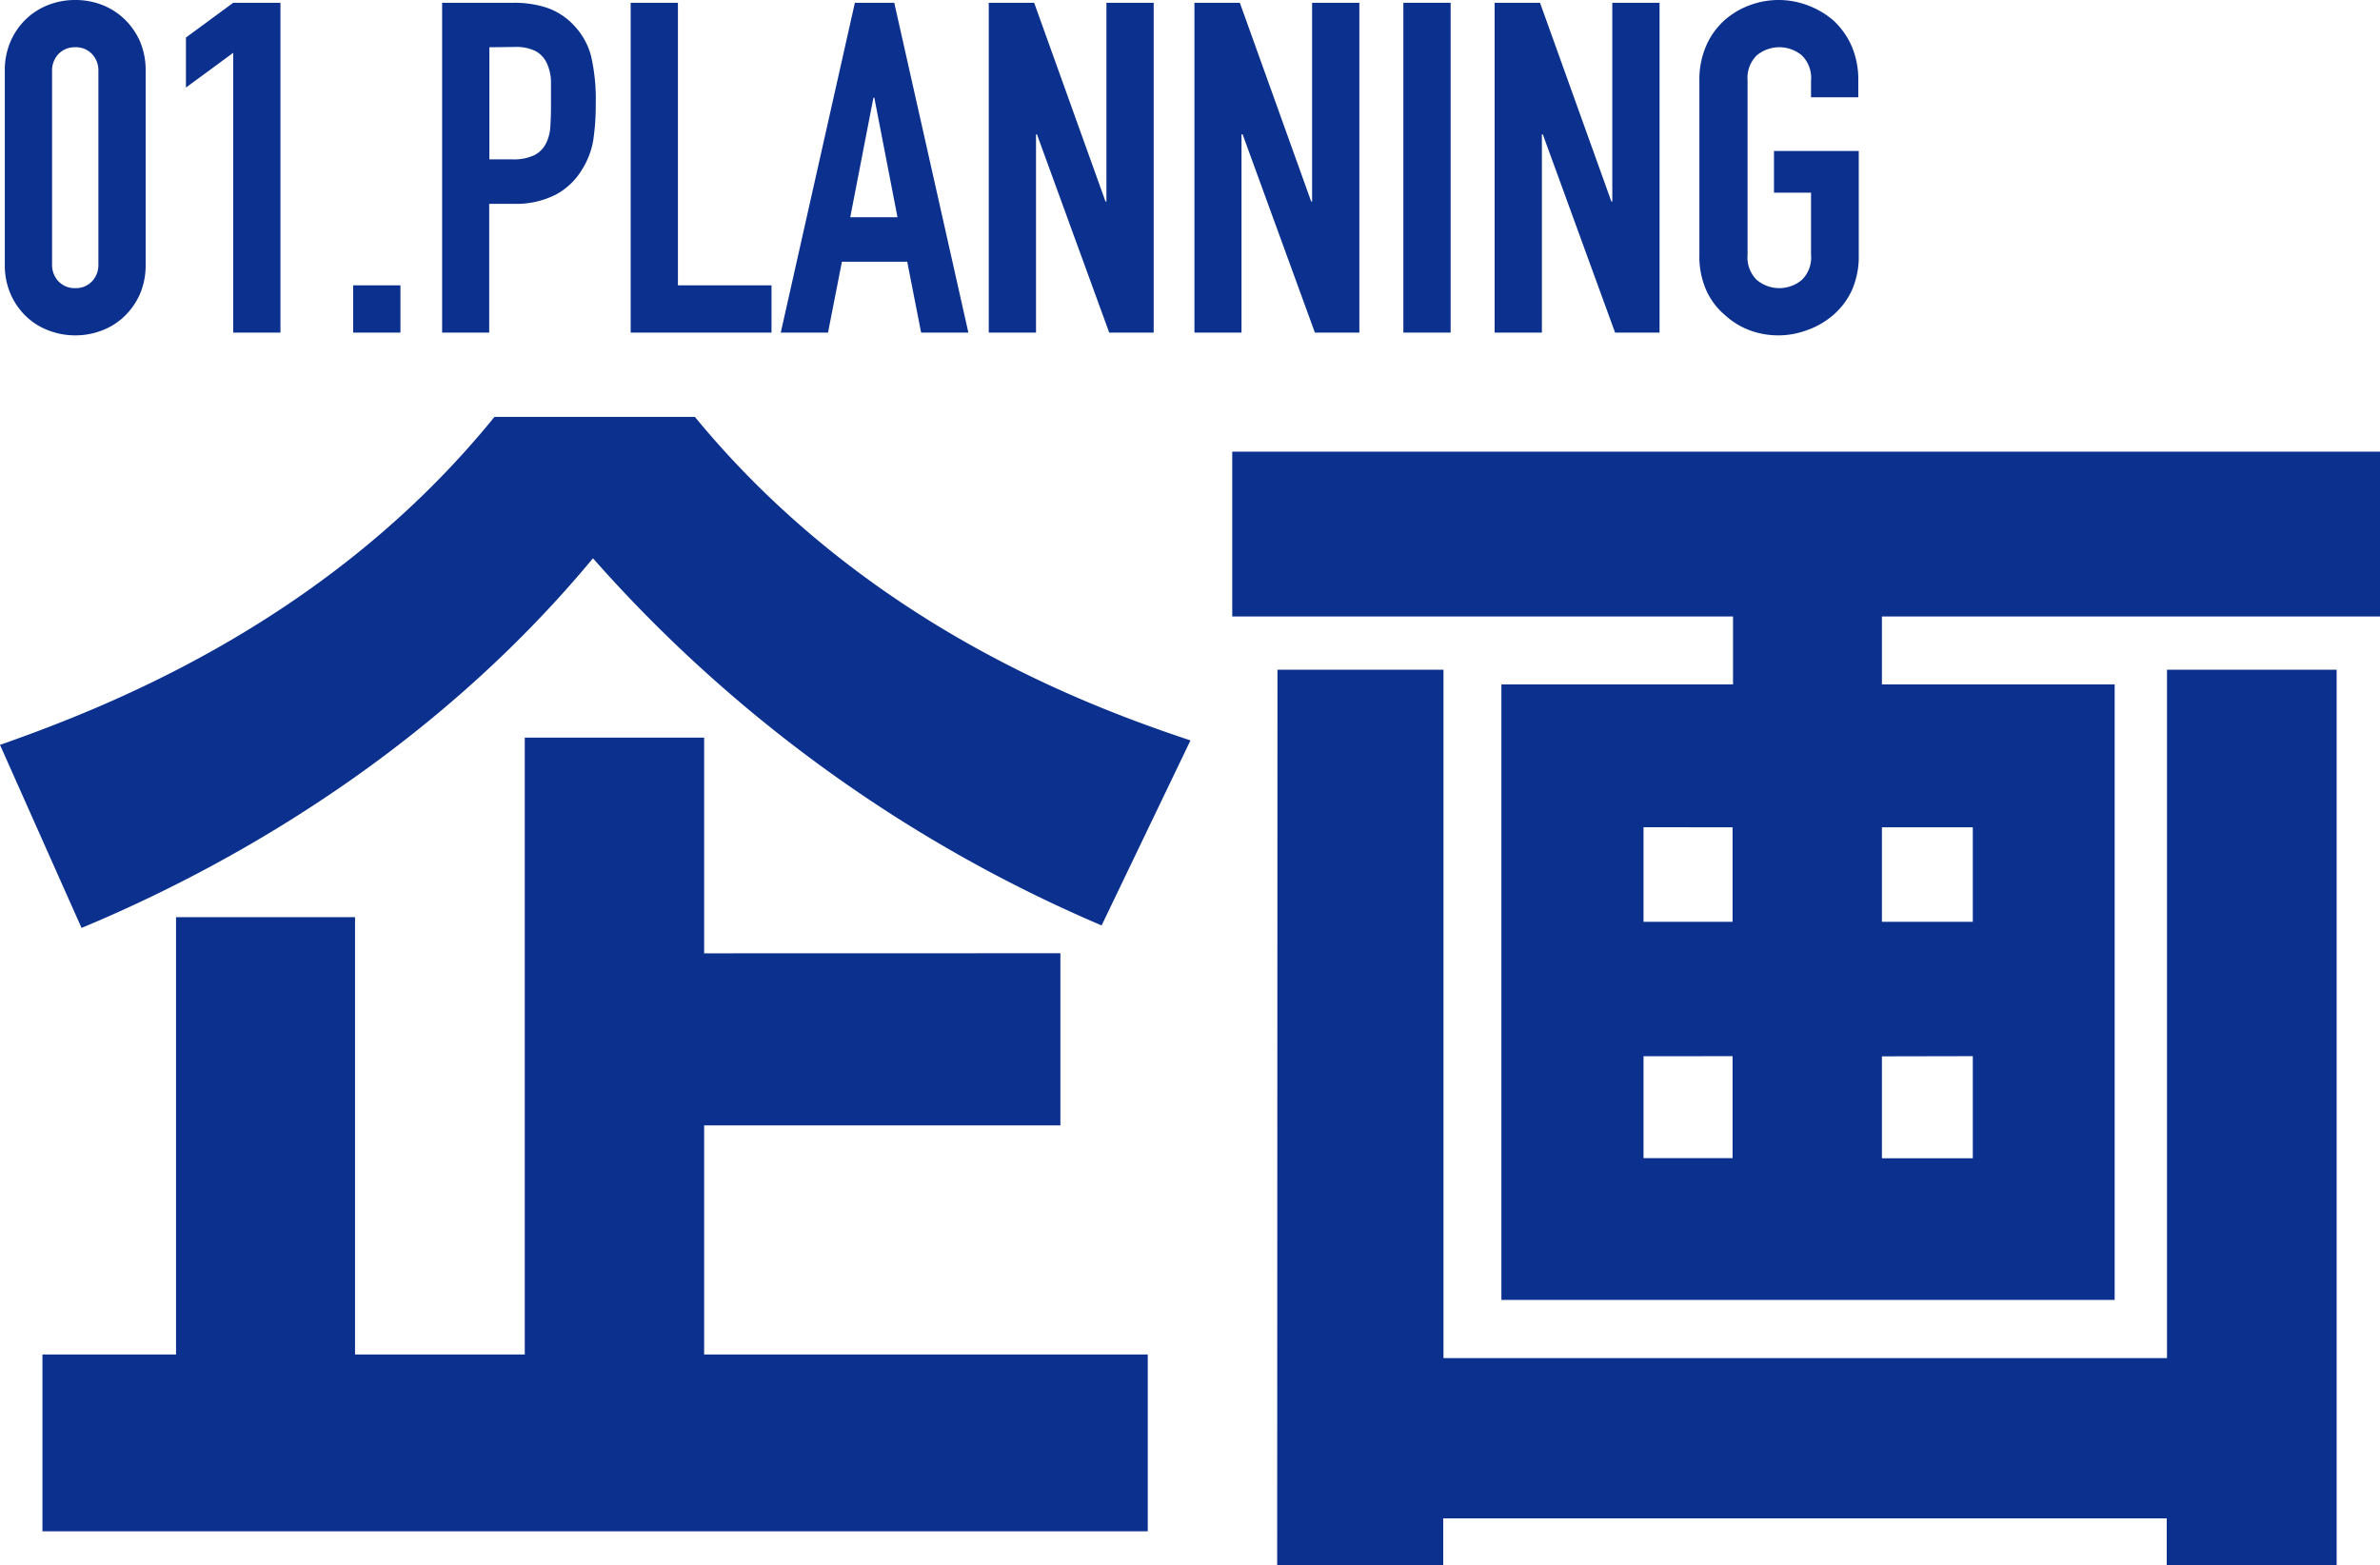
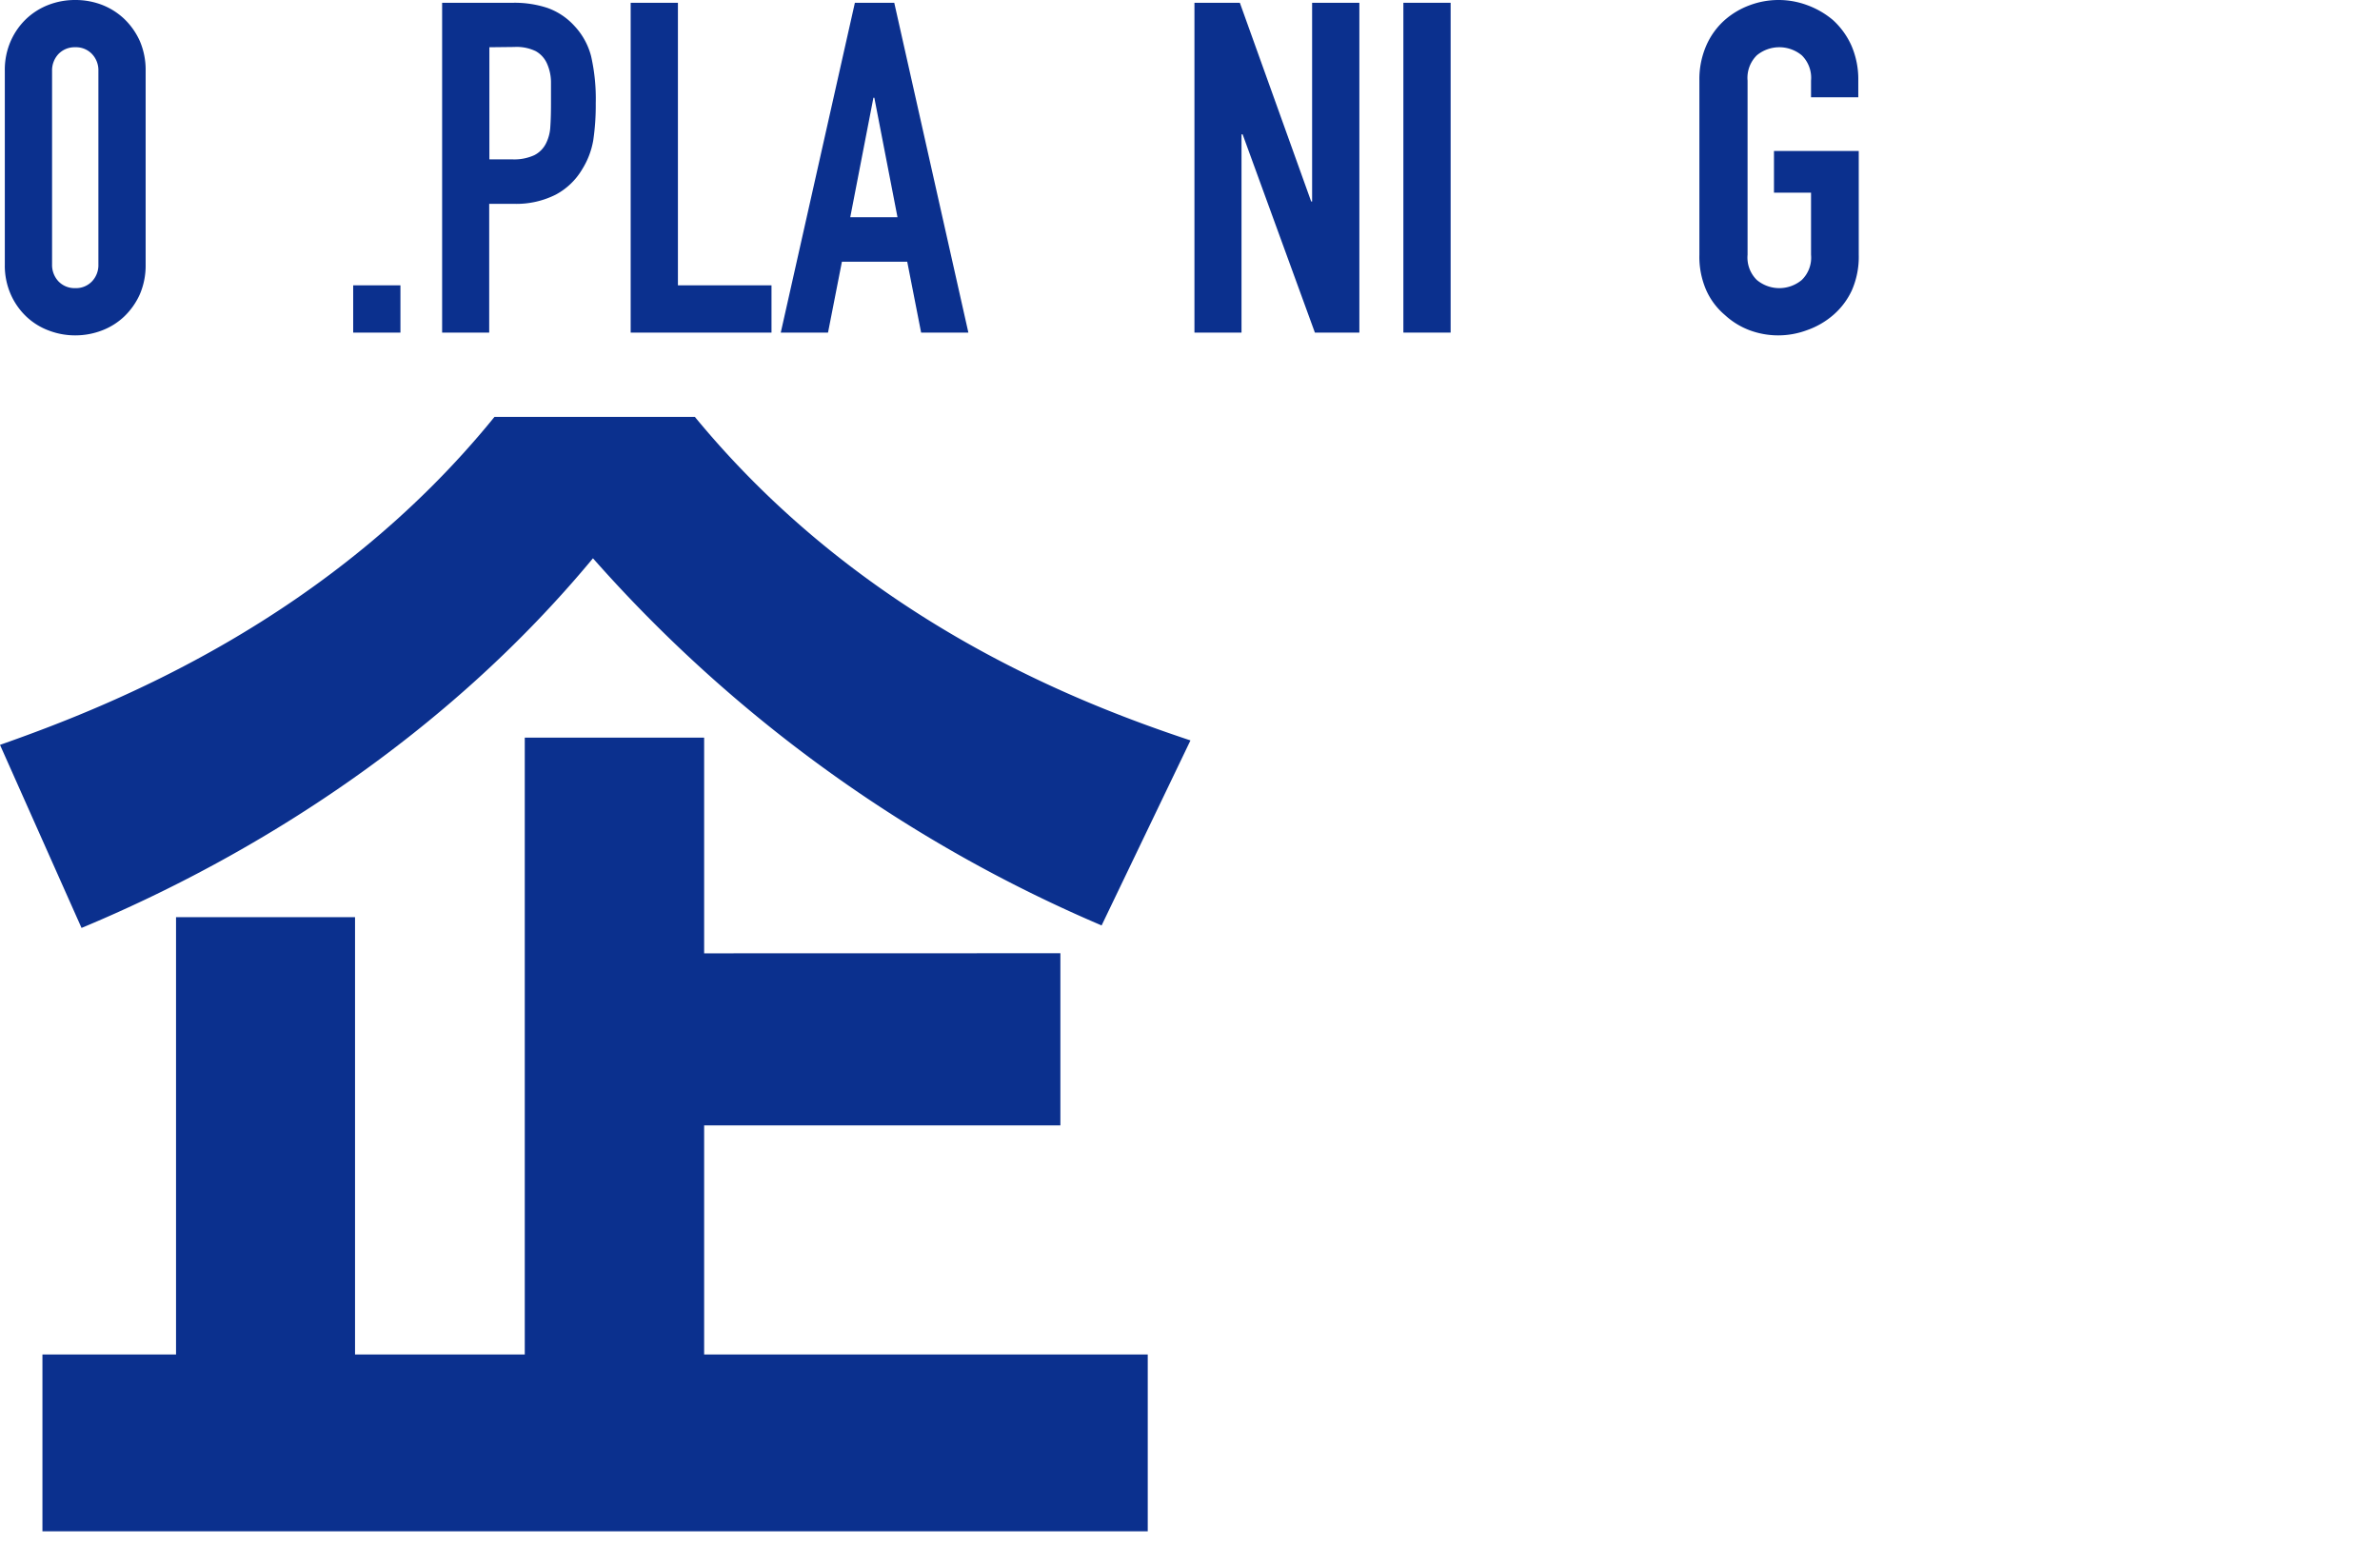
<svg xmlns="http://www.w3.org/2000/svg" viewBox="0 0 256.88 168.96">
  <defs>
    <style>.cls-1{fill:#0b308e;}</style>
  </defs>
  <title>sub-ti01</title>
  <g id="レイヤー_2" data-name="レイヤー 2">
    <g id="文字">
      <path class="cls-1" d="M.52,7.65a7.71,7.71,0,0,1,.63-3.2,7.44,7.44,0,0,1,1.67-2.4A7.31,7.31,0,0,1,5.25.52,7.93,7.93,0,0,1,8.12,0,8,8,0,0,1,11,.52a7.37,7.37,0,0,1,2.42,1.53,7.63,7.63,0,0,1,1.68,2.4,7.87,7.87,0,0,1,.62,3.2v20.9a7.87,7.87,0,0,1-.62,3.2,7.63,7.63,0,0,1-1.68,2.4A7.19,7.19,0,0,1,11,35.67a8,8,0,0,1-2.88.53,7.94,7.94,0,0,1-2.87-.53,7.13,7.13,0,0,1-2.43-1.52,7.44,7.44,0,0,1-1.67-2.4,7.71,7.71,0,0,1-.63-3.2Zm5.1,20.9a2.58,2.58,0,0,0,.7,1.83,2.41,2.41,0,0,0,1.8.72,2.38,2.38,0,0,0,1.8-.72,2.54,2.54,0,0,0,.7-1.83V7.65a2.54,2.54,0,0,0-.7-1.83,2.38,2.38,0,0,0-1.8-.72,2.41,2.41,0,0,0-1.8.72,2.58,2.58,0,0,0-.7,1.83Z" />
-       <path class="cls-1" d="M25.17,35.9V5.7l-5.1,3.75V4.05L25.17.3h5.1V35.9Z" />
      <path class="cls-1" d="M38.12,35.9V30.8h5.1v5.1Z" />
      <path class="cls-1" d="M47.72,35.9V.3h7.65a11.3,11.3,0,0,1,3.7.55A7.16,7.16,0,0,1,62,2.8a7.52,7.52,0,0,1,1.8,3.27,20.71,20.71,0,0,1,.5,5.08,25.63,25.63,0,0,1-.27,4,8.62,8.62,0,0,1-1.18,3.1A7.31,7.31,0,0,1,60,21a9.43,9.43,0,0,1-4.6,1h-2.6V35.9Zm5.1-30.8V17.2h2.45a5.23,5.23,0,0,0,2.4-.45,2.85,2.85,0,0,0,1.25-1.25,4.53,4.53,0,0,0,.48-1.85c.05-.73.07-1.55.07-2.45s0-1.63,0-2.38a5,5,0,0,0-.45-2,2.86,2.86,0,0,0-1.2-1.3,4.75,4.75,0,0,0-2.3-.45Z" />
      <path class="cls-1" d="M68.07,35.9V.3h5.1V30.8h10.1v5.1Z" />
      <path class="cls-1" d="M84.27,35.9l8-35.6h4.25l8,35.6h-5.1l-1.5-7.65H90.87l-1.5,7.65Zm12.6-12.45-2.5-12.9h-.1l-2.5,12.9Z" />
-       <path class="cls-1" d="M106.72,35.9V.3h4.9l7.7,21.45h.1V.3h5.1V35.9h-4.8l-7.8-21.4h-.1V35.9Z" />
      <path class="cls-1" d="M128.92,35.9V.3h4.9l7.7,21.45h.1V.3h5.1V35.9h-4.8l-7.8-21.4H134V35.9Z" />
      <path class="cls-1" d="M151.47,35.9V.3h5.1V35.9Z" />
-       <path class="cls-1" d="M161.32,35.9V.3h4.9l7.7,21.45h.1V.3h5.1V35.9h-4.8l-7.8-21.4h-.1V35.9Z" />
      <path class="cls-1" d="M183.42,8.7a9.11,9.11,0,0,1,.75-3.8,7.91,7.91,0,0,1,2-2.75,8.56,8.56,0,0,1,2.72-1.6,8.87,8.87,0,0,1,6.15,0,9.2,9.2,0,0,1,2.78,1.6,8.34,8.34,0,0,1,2,2.75,9.11,9.11,0,0,1,.75,3.8v1.8h-5.1V8.7a3.4,3.4,0,0,0-1-2.73,3.81,3.81,0,0,0-4.85,0,3.42,3.42,0,0,0-1,2.73V27.5a3.39,3.39,0,0,0,1,2.72,3.78,3.78,0,0,0,4.85,0,3.36,3.36,0,0,0,1-2.72V20.8h-4V16.3h9.15V27.5a9,9,0,0,1-.75,3.85,7.91,7.91,0,0,1-2,2.65A8.75,8.75,0,0,1,195,35.65a8.87,8.87,0,0,1-6.15,0A8.17,8.17,0,0,1,186.17,34a7.52,7.52,0,0,1-2-2.65,9,9,0,0,1-.75-3.85Z" />
      <path class="cls-1" d="M118.9,99.89A153.52,153.52,0,0,1,64,60.26c-15.83,19.1-36.36,32.05-55.2,39.9L0,80.4C11.9,76.22,35.58,66.93,53.37,45H75c18.18,22.1,41.72,31,53.49,34.92Zm-4.45,3v18.58H76V146.2h47.88v19.09H4.58V146.2H19V99H38.32V146.2H56.64V79.62H76V102.9Z" />
-       <path class="cls-1" d="M256.88,66.54H203.12v7.33h25.12v66.44H162.05V73.87h25V66.54H133V48.75H256.88Zm-119,5.75h17.92v74.3h78.09V72.29h18.31V169H233.86v-5.11H155.77V169H137.85Zm39.51,17V99.5H187V89.3Zm0,24.72v11H187V114ZM203.12,89.3V99.5h9.81V89.3Zm0,24.72v11h9.81V114Z" />
    </g>
  </g>
</svg>